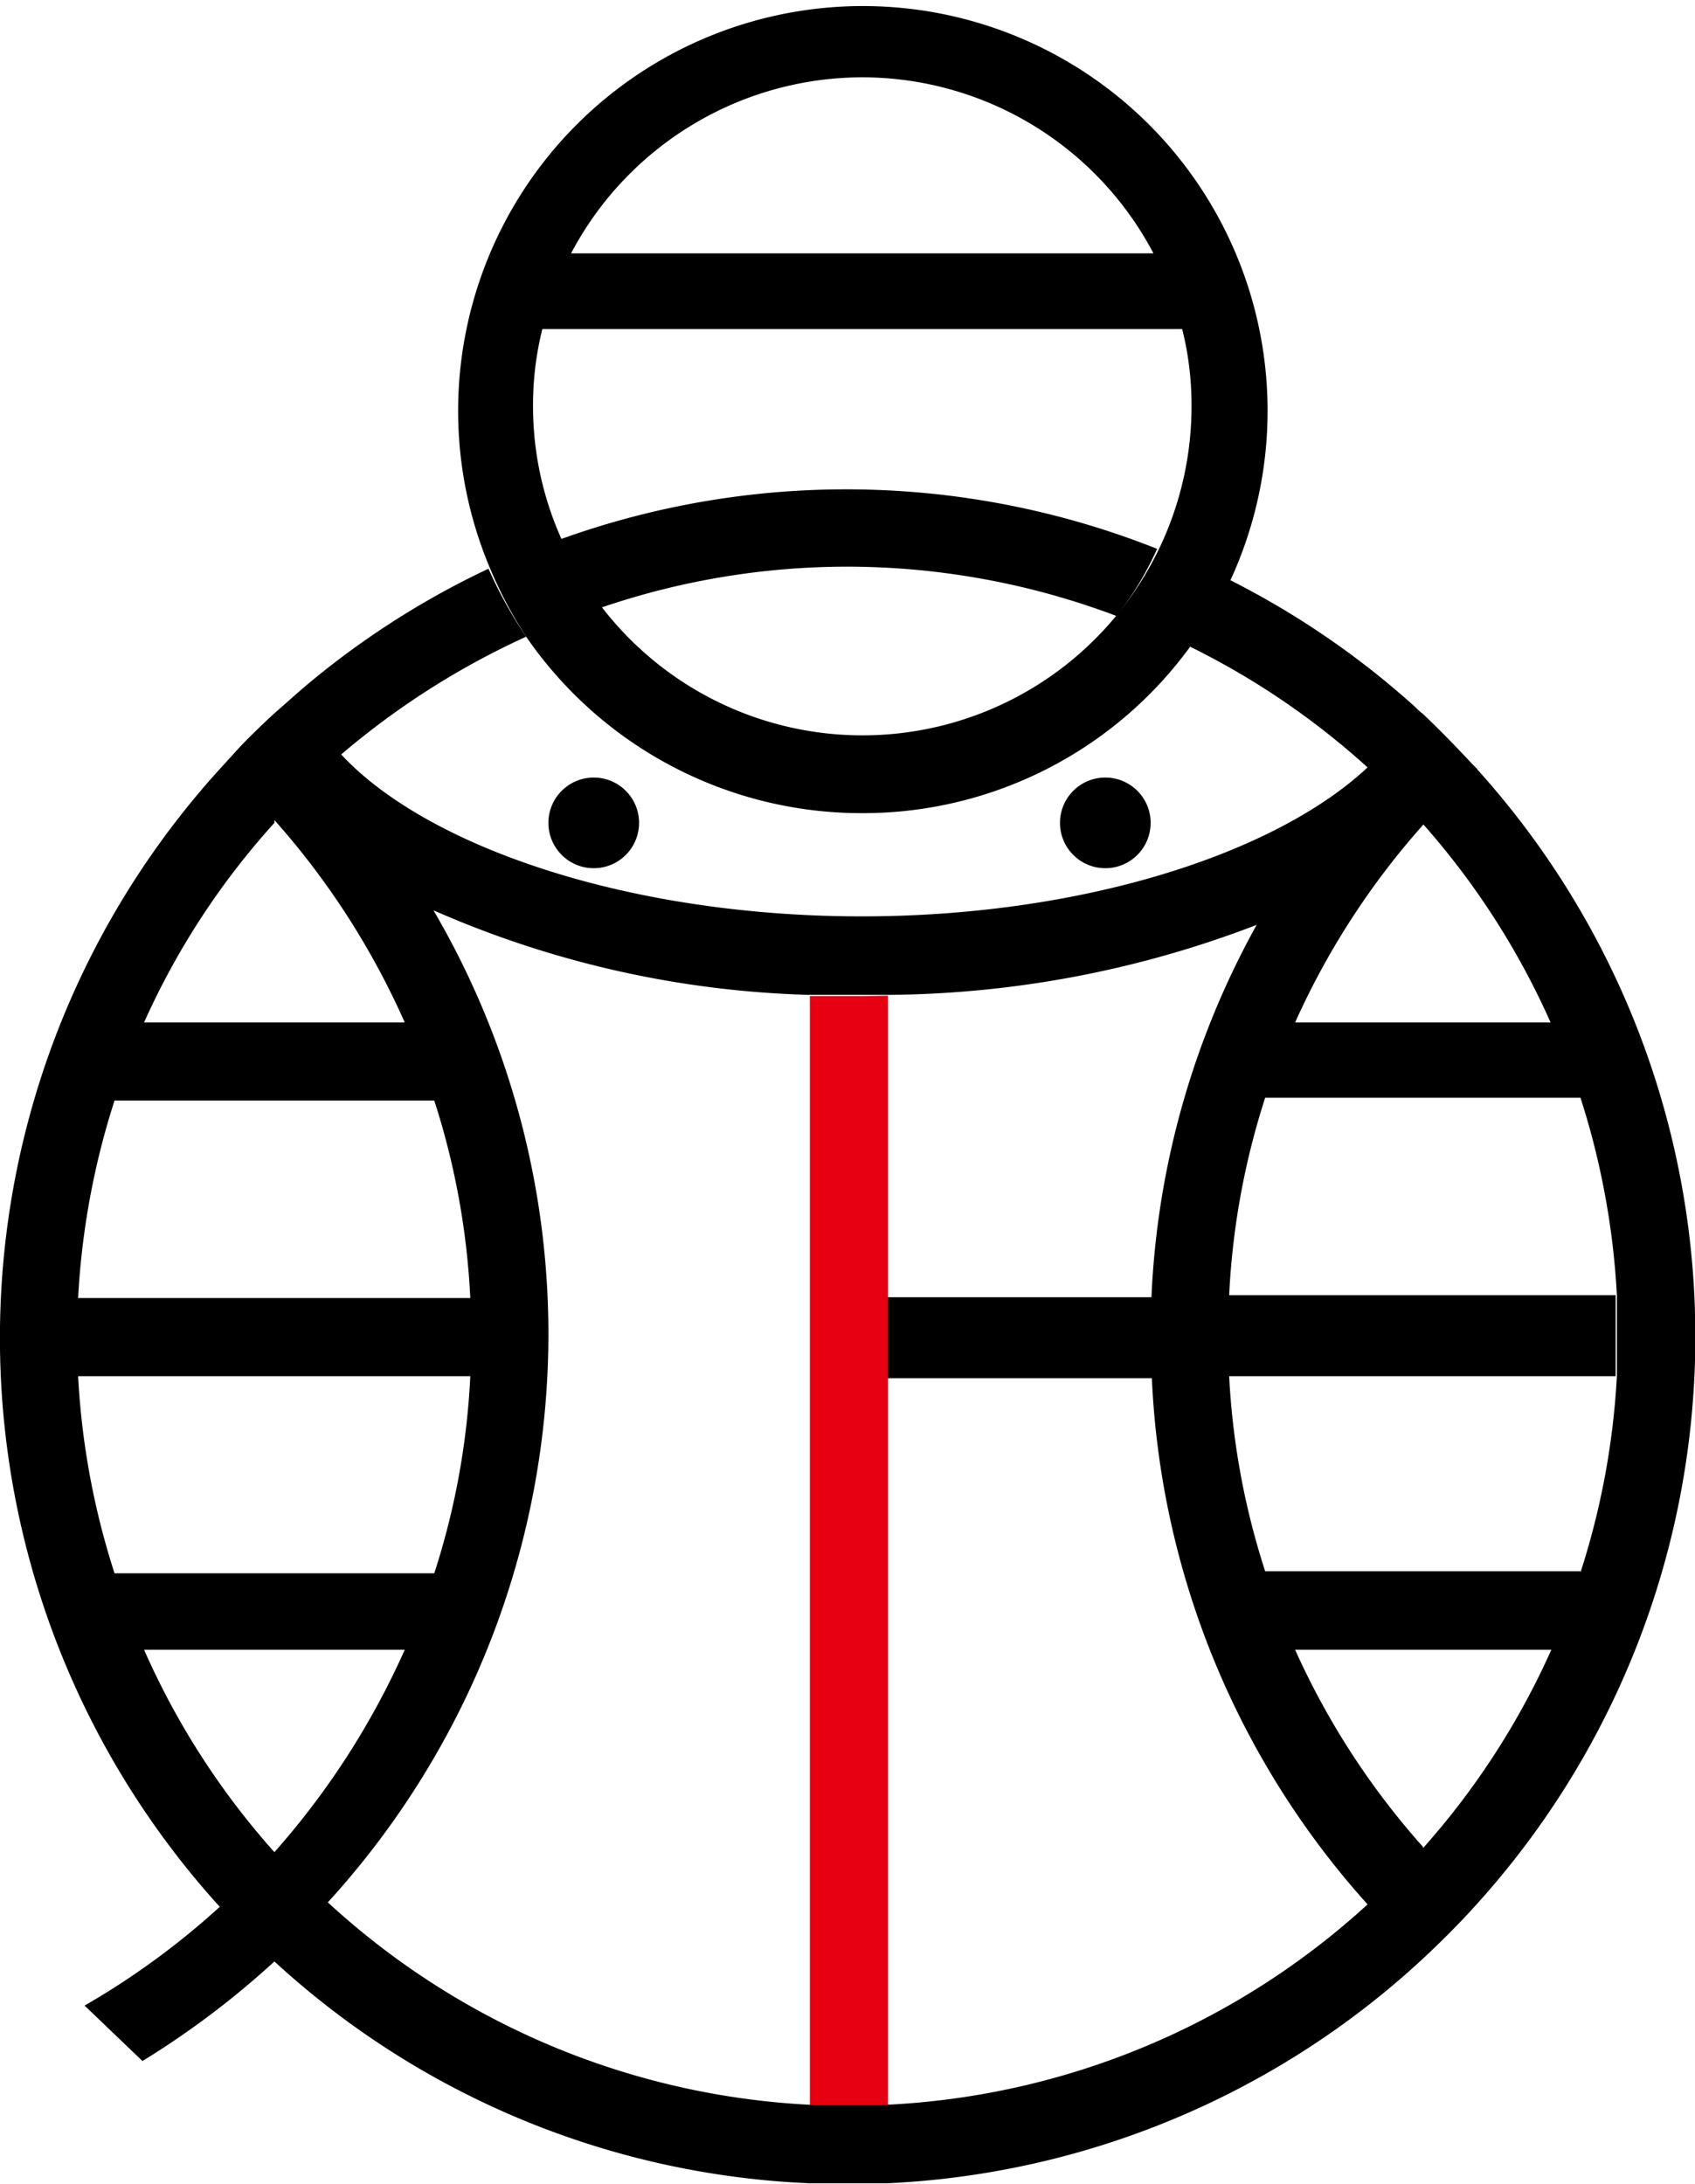
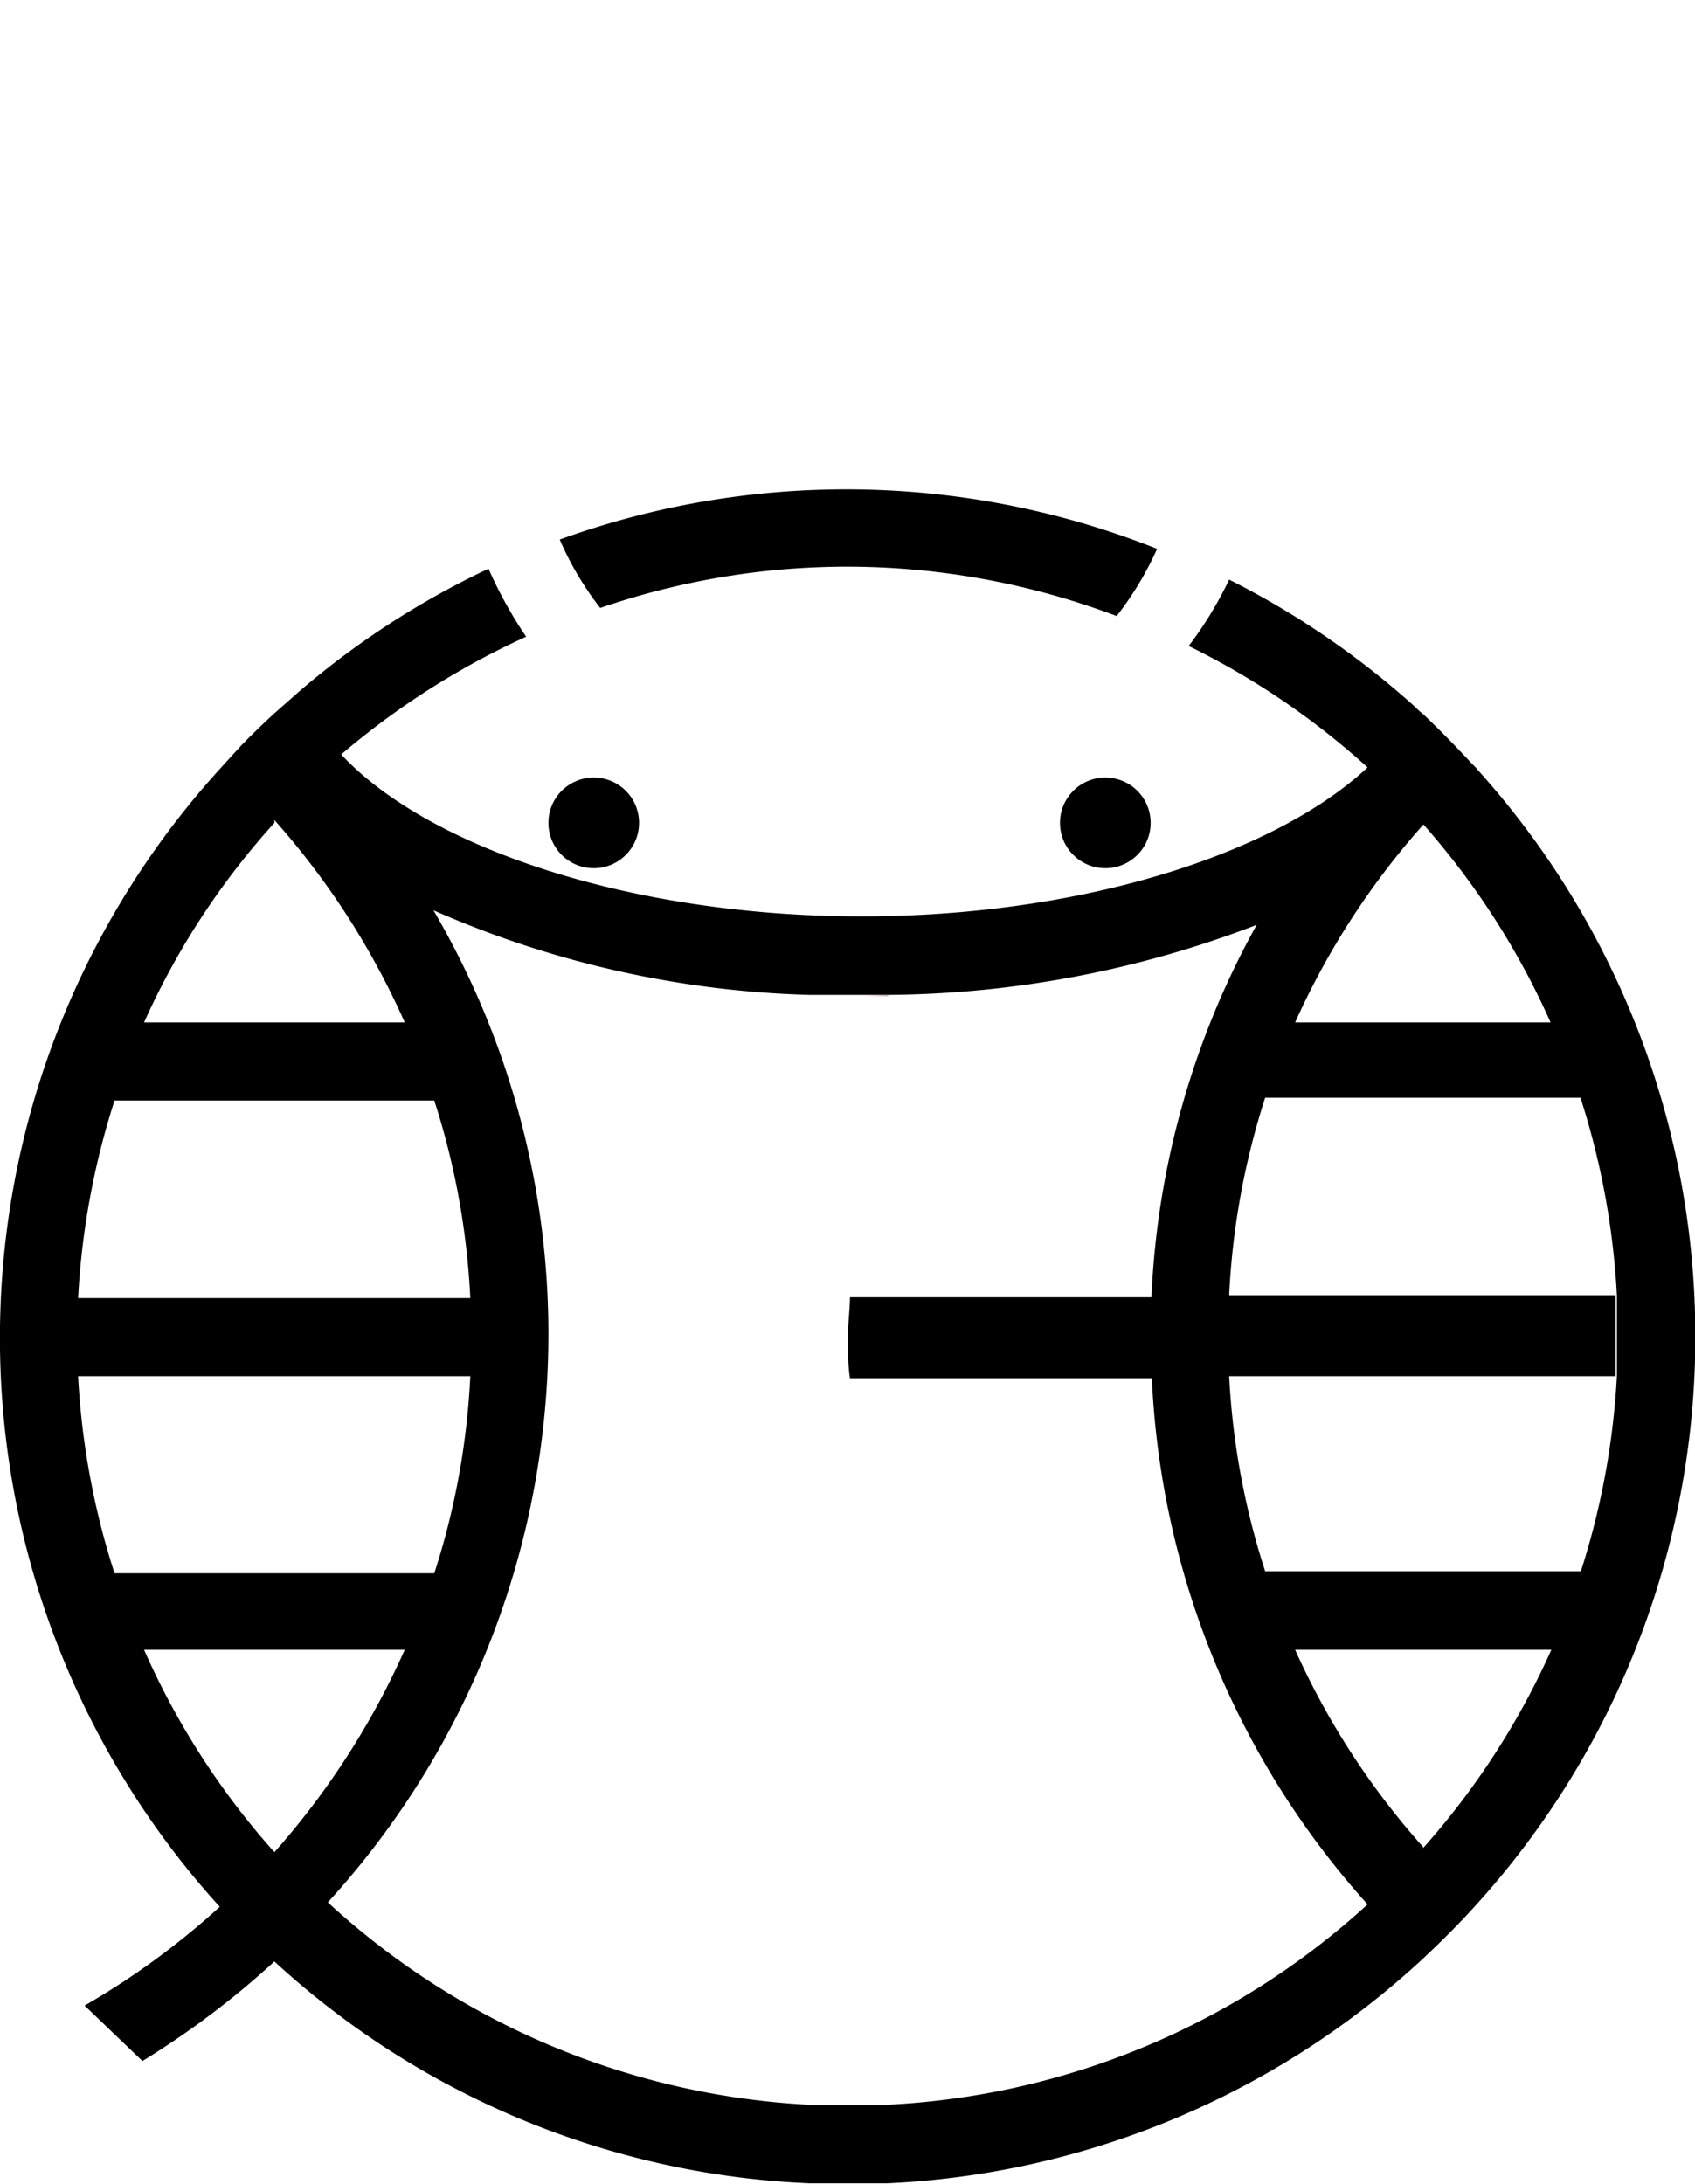
<svg xmlns="http://www.w3.org/2000/svg" viewBox="0 0 41.88 53.96">
  <defs>
    <style>.cls-1{fill:none;}.cls-2{fill:#e60012;}</style>
  </defs>
  <g id="レイヤー_2" data-name="レイヤー 2">
    <g id="レイヤー_1-2" data-name="レイヤー 1">
      <path class="cls-1" d="M10.73,27.19H2.83a19.23,19.23,0,0,0-.9,4.88h9.69A18.79,18.79,0,0,0,10.73,27.19Z" />
      <path class="cls-1" d="M14.87,15a8.13,8.13,0,0,0,12.72.2A18.66,18.66,0,0,0,14.87,15Z" />
      <path class="cls-1" d="M38.32,25.28a19.07,19.07,0,0,0-3.16-4.89A19.1,19.1,0,0,0,32,25.28Z" />
      <path class="cls-1" d="M6.78,20.33a18.75,18.75,0,0,0-3.22,5H10A19.26,19.26,0,0,0,6.78,20.33Z" />
-       <path class="cls-1" d="M28.63,13.55A8.08,8.08,0,0,0,29.44,10a7.72,7.72,0,0,0-.23-1.87H13.4A7.72,7.72,0,0,0,13.17,10a8,8,0,0,0,.7,3.28,20.81,20.81,0,0,1,14.76.23Z" />
      <path class="cls-1" d="M21.31,20.09A10.06,10.06,0,0,1,13,15.73a19.49,19.49,0,0,0-4.58,2.95c2.15,2.33,7.17,4,12.86,4,5.39,0,10.19-1.52,12.5-3.68a19.08,19.08,0,0,0-4.42-3A10,10,0,0,1,21.31,20.09Zm-6.64,1.36a1.12,1.12,0,1,1,1.12-1.12A1.12,1.12,0,0,1,14.67,21.45Zm12.64,0a1.12,1.12,0,1,1,1.12-1.12A1.12,1.12,0,0,1,27.31,21.45Z" />
      <path class="cls-1" d="M28.5,6.26a8.13,8.13,0,0,0-14.39,0Z" />
      <path class="cls-1" d="M3.56,40.76a19,19,0,0,0,3.22,5,19.49,19.49,0,0,0,3.22-5Z" />
      <path class="cls-1" d="M39.92,34H30.37a18.64,18.64,0,0,0,.89,4.87h7.79A19.07,19.07,0,0,0,40,34c0-.32,0-.64,0-1C40,33.34,40,33.66,39.92,34Z" />
      <path class="cls-1" d="M39.05,27.19H31.26a18.79,18.79,0,0,0-.89,4.88h9.55c0,.31,0,.63,0,1,0-.32,0-.64,0-1A19.23,19.23,0,0,0,39.05,27.19Z" />
      <path class="cls-1" d="M21,34c0-.32-.05-.64-.05-1s0-.64.05-1h7.44a20.78,20.78,0,0,1,2.6-9.2,25.87,25.87,0,0,1-9.14,1.73h-.61c-.44,0-.87,0-1.3,0a24.72,24.72,0,0,1-9.3-2.07A20.72,20.72,0,0,1,13.55,33,20.83,20.83,0,0,1,8.12,47.08,19,19,0,0,0,20,52c.31,0,.62,0,.93,0l1,0a18.93,18.93,0,0,0,11.89-5,20.81,20.81,0,0,1-5.33-13Z" />
      <path class="cls-1" d="M35.16,45.66a19,19,0,0,0,3.16-4.9H32A19,19,0,0,0,35.16,45.66Z" />
      <path class="cls-1" d="M10.73,38.85A18.64,18.64,0,0,0,11.62,34H1.93a19.07,19.07,0,0,0,.9,4.87Z" />
      <path d="M20.94,14a18.87,18.87,0,0,1,6.65,1.22,8.13,8.13,0,0,0,1-1.66,20.81,20.81,0,0,0-14.76-.23,7.76,7.76,0,0,0,1,1.69A18.81,18.81,0,0,1,20.94,14Z" />
      <path d="M36.5,19l-.13-.13c-.39-.42-.79-.83-1.21-1.23a1.54,1.54,0,0,1-.19-.17,20.83,20.83,0,0,0-4.6-3.15,9.36,9.36,0,0,1-1,1.64,19.08,19.08,0,0,1,4.42,3c-2.31,2.16-7.11,3.68-12.5,3.68-5.69,0-10.71-1.69-12.86-4A19.49,19.49,0,0,1,13,15.73a10.57,10.57,0,0,1-.93-1.68,20.79,20.79,0,0,0-4.64,3l-.68.6c-.28.26-.55.52-.81.79L5.43,19a20.9,20.9,0,0,0,0,28.11,19.07,19.07,0,0,1-3.34,2.44l1.43,1.37a21.27,21.27,0,0,0,3.26-2.46A20.82,20.82,0,0,0,20,53.94c.31,0,.62,0,.93,0l1,0a20.87,20.87,0,0,0,13.24-5.56c.46-.43.91-.88,1.34-1.36a20.91,20.91,0,0,0,0-28Zm1.82,6.26H32a19.1,19.1,0,0,1,3.17-4.89A19.07,19.07,0,0,1,38.32,25.28Zm-31.54-5a19.26,19.26,0,0,1,3.22,5H3.56A18.75,18.75,0,0,1,6.78,20.33ZM2.83,27.19h7.9a18.79,18.79,0,0,1,.89,4.88H1.93A19.23,19.23,0,0,1,2.83,27.19ZM11.62,34a18.64,18.64,0,0,1-.89,4.87H2.83A19.07,19.07,0,0,1,1.93,34ZM3.56,40.76H10a19.49,19.49,0,0,1-3.22,5A19,19,0,0,1,3.56,40.76ZM21.92,52l-1,0c-.31,0-.62,0-.93,0a19,19,0,0,1-11.89-5A20.83,20.83,0,0,0,13.55,33a20.72,20.72,0,0,0-2.84-10.51A24.72,24.72,0,0,0,20,24.58c.43,0,.86,0,1.3,0h.61a25.87,25.87,0,0,0,9.14-1.73,20.78,20.78,0,0,0-2.6,9.2H21c0,.31-.05.63-.05,1s0,.64.05,1h7.46a20.81,20.81,0,0,0,5.33,13A18.93,18.93,0,0,1,21.92,52Zm13.24-6.37A19,19,0,0,1,32,40.76h6.33A19,19,0,0,1,35.16,45.66Zm3.89-6.81H31.26A18.64,18.64,0,0,1,30.37,34h9.55c0-.32,0-.64,0-1s0-.64,0-1H30.37a18.79,18.79,0,0,1,.89-4.88h7.79a19.23,19.23,0,0,1,.9,4.88c0,.31,0,.63,0,1s0,.64,0,1A19.07,19.07,0,0,1,39.05,38.85Z" />
      <circle cx="14.67" cy="20.33" r="1.12" />
      <circle cx="27.31" cy="20.33" r="1.12" />
-       <path d="M21.31,20.09A10,10,0,0,0,29.39,16a9.36,9.36,0,0,0,1-1.64,10,10,0,1,0-18.27-.29A10.57,10.57,0,0,0,13,15.73,10.06,10.06,0,0,0,21.31,20.09Zm0-18.18A8.14,8.14,0,0,1,28.5,6.26H14.11A8.15,8.15,0,0,1,21.31,1.91ZM13.17,10a7.72,7.72,0,0,1,.23-1.87H29.21A7.72,7.72,0,0,1,29.44,10a8.13,8.13,0,0,1-14.57,5,7.76,7.76,0,0,1-1-1.69A8,8,0,0,1,13.17,10Z" />
-       <path class="cls-2" d="M21.31,24.61c-.44,0-.87,0-1.3,0V52c.31,0,.62,0,.93,0l1,0V24.6Z" />
+       <path class="cls-2" d="M21.31,24.61c-.44,0-.87,0-1.3,0c.31,0,.62,0,.93,0l1,0V24.6Z" />
    </g>
  </g>
</svg>